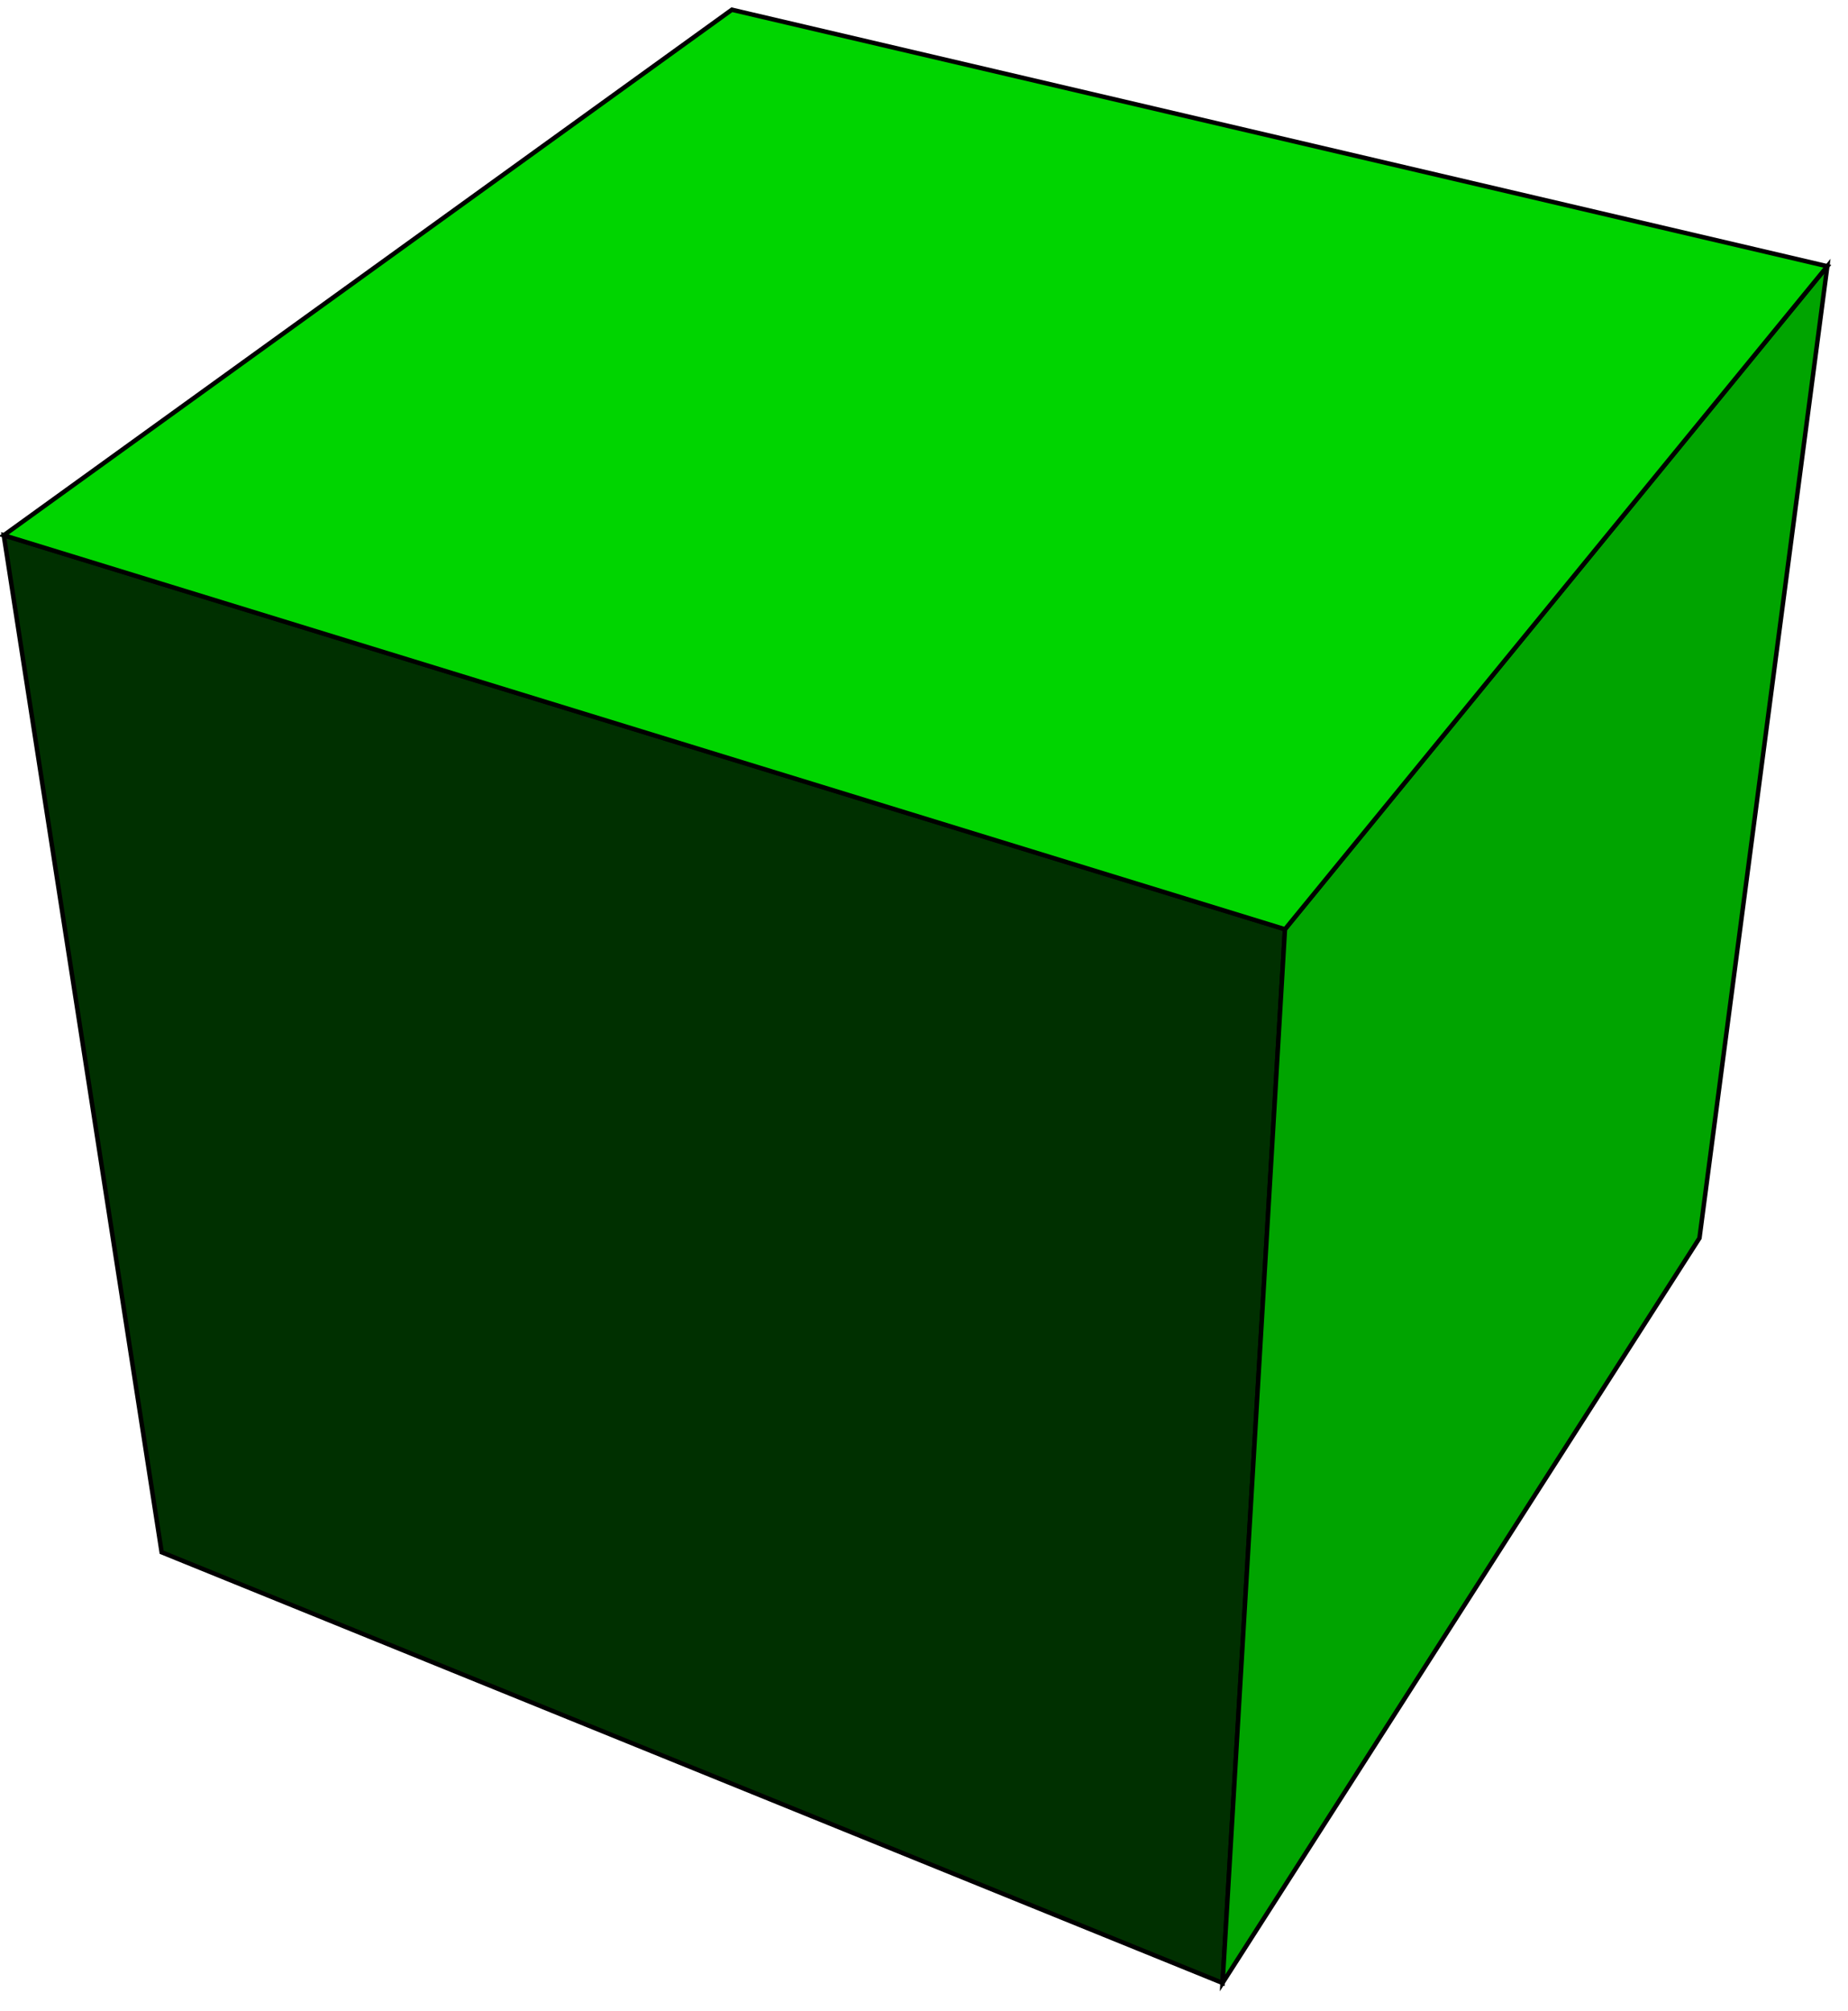
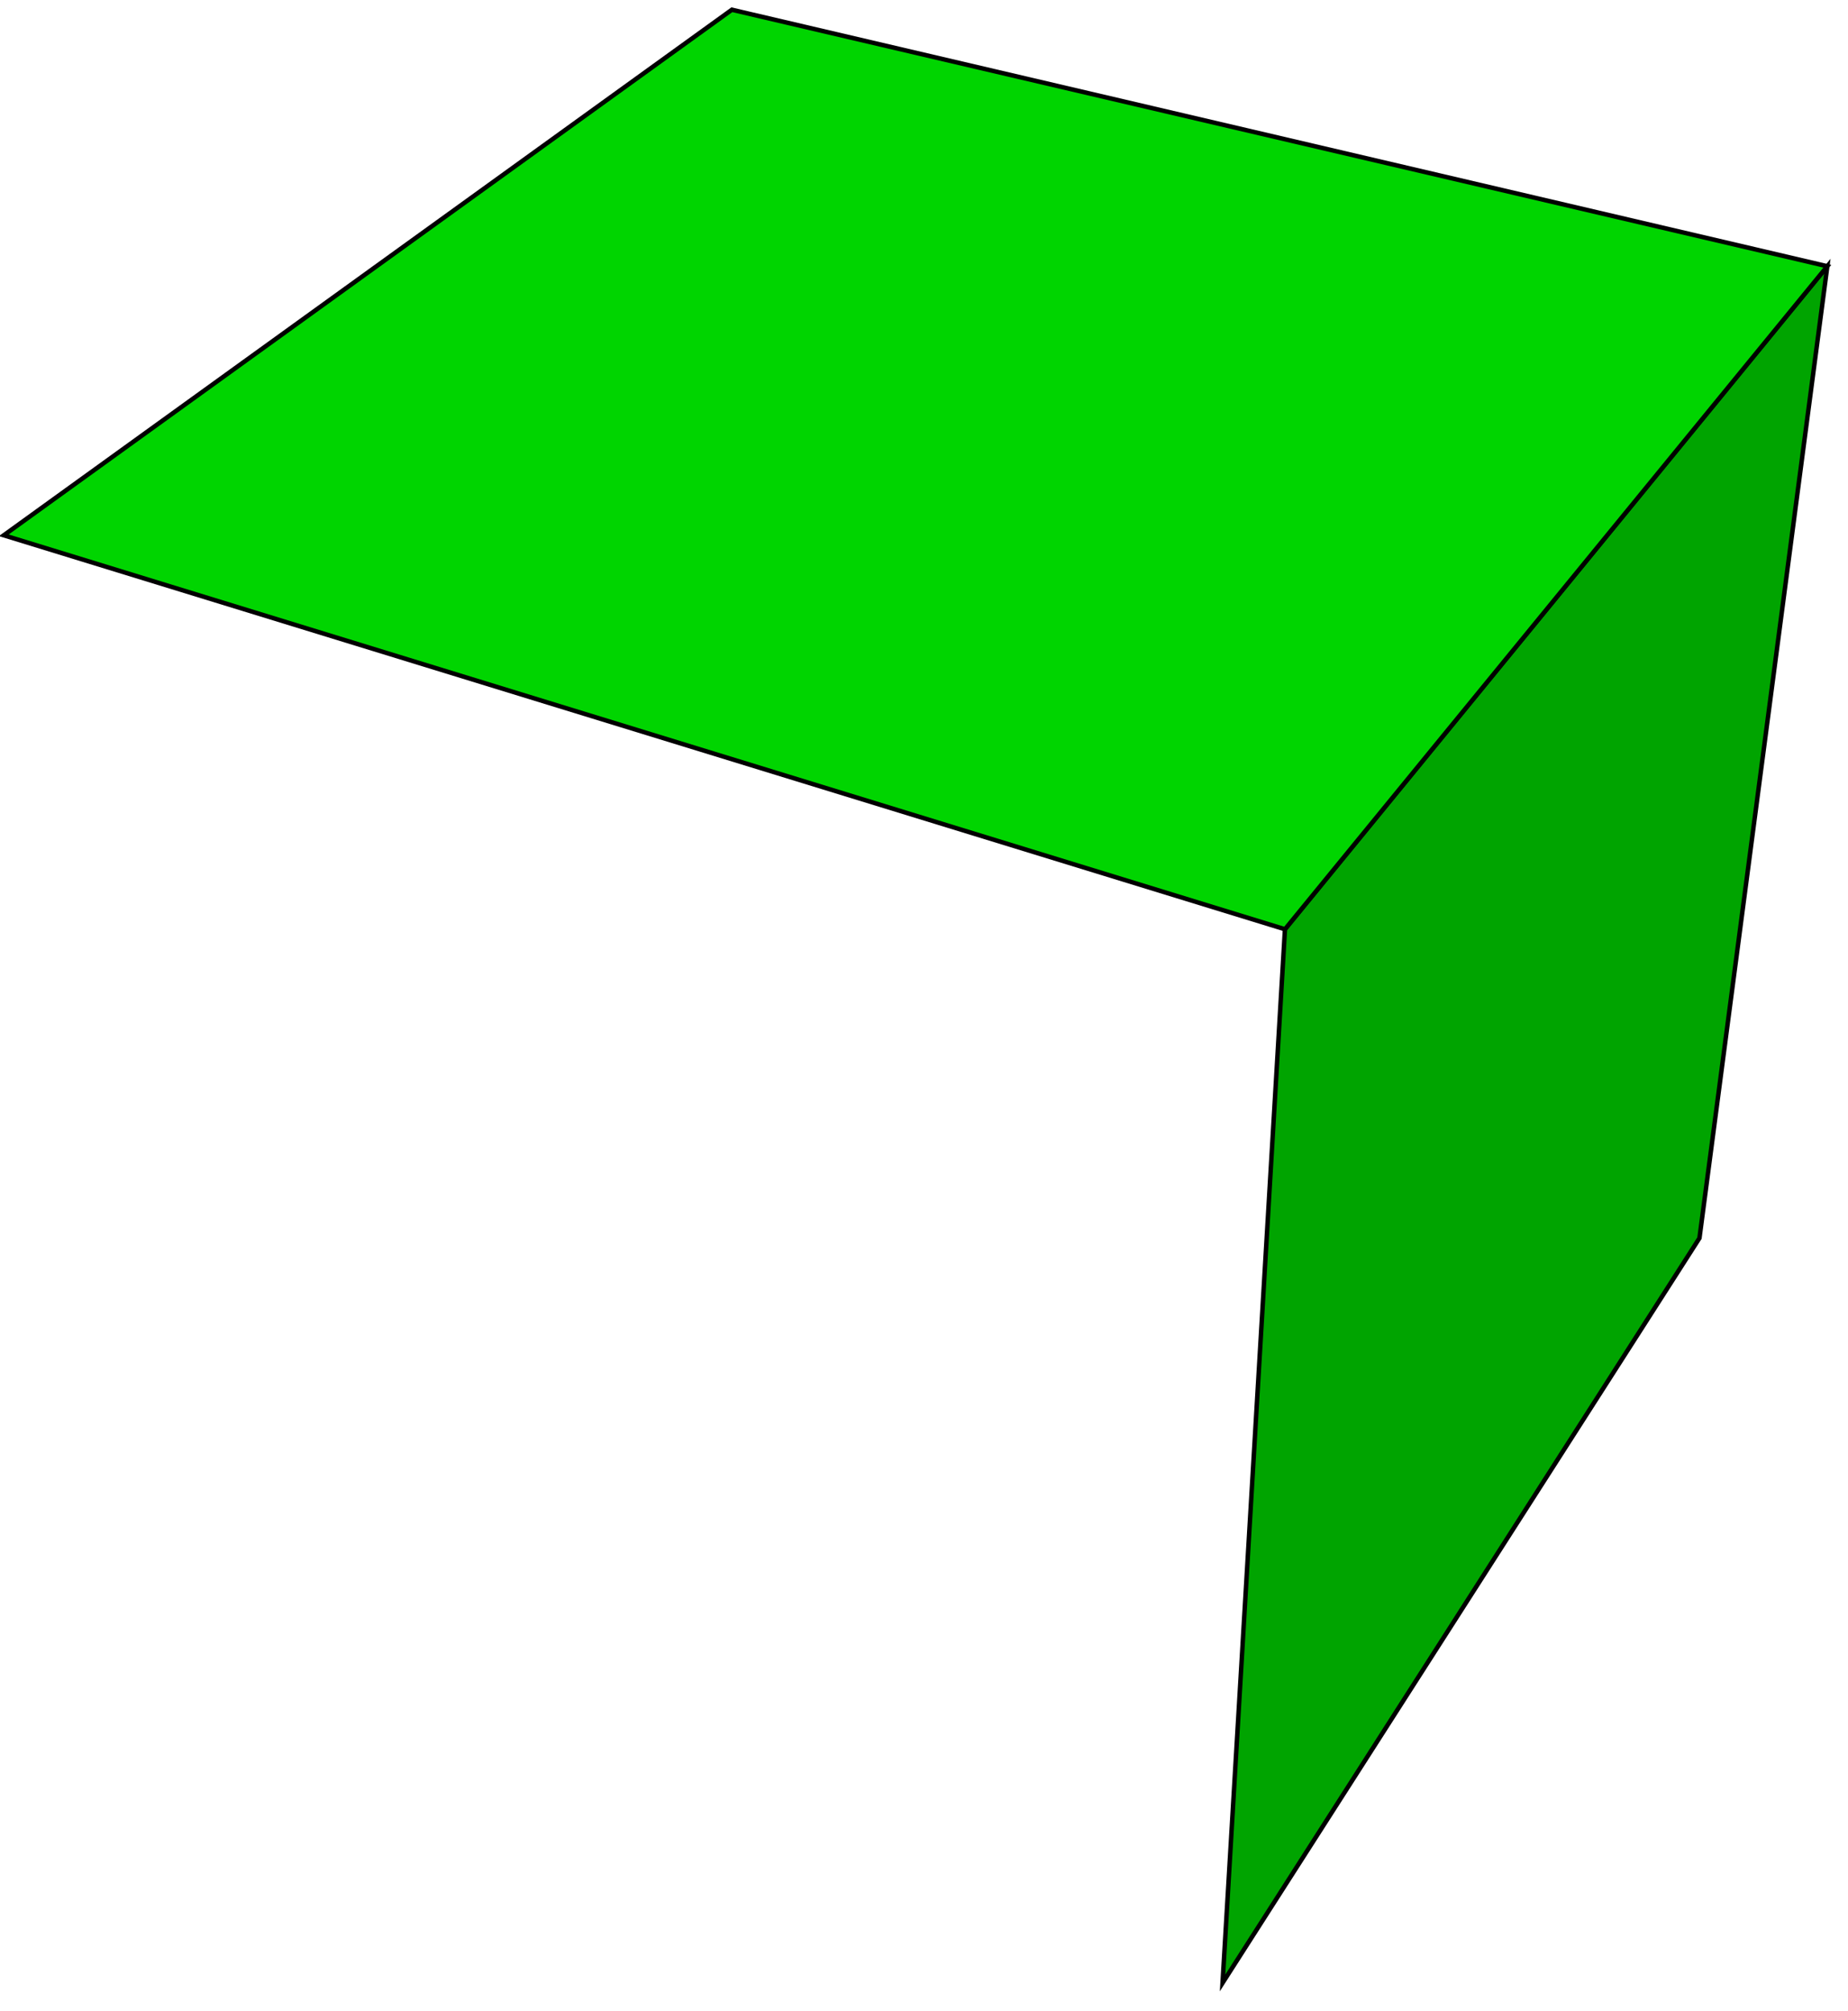
<svg xmlns="http://www.w3.org/2000/svg" xmlns:ns1="http://sodipodi.sourceforge.net/DTD/sodipodi-0.dtd" xmlns:ns2="http://www.inkscape.org/namespaces/inkscape" version="1.1" id="svg2" width="414.584" height="451.085" viewBox="0 0 414.584 451.085" ns1:docname="ci_cartesian.svg" ns2:version="1.2.2 (732a01da63, 2022-12-09)">
  <defs id="defs6" />
  <ns1:namedview id="namedview4" pagecolor="#ffffff" bordercolor="#666666" borderopacity="1.0" ns2:showpageshadow="2" ns2:pageopacity="0.0" ns2:pagecheckerboard="0" ns2:deskcolor="#d1d1d1" showgrid="false" ns2:zoom="2.6241083" ns2:cx="199.87742" ns2:cy="147.09759" ns2:window-width="1920" ns2:window-height="1017" ns2:window-x="1672" ns2:window-y="-8" ns2:window-maximized="1" ns2:current-layer="g10">
    <ns2:page x="0" y="0" id="page8" width="414.584" height="451.085" />
  </ns1:namedview>
  <g id="g10" ns2:groupmode="layer" ns2:label="Page 1" transform="matrix(1.333,0,0,-1.333,-7,458.501)">
-     <path style="fill:#003000;fill-opacity:1;stroke:#000000;stroke-width:0.75px;stroke-linecap:butt;stroke-linejoin:miter;stroke-opacity:1" d="M 5.886,253.892 221.509,187.598 211.005,10.296 32.457,82.768 Z" id="path3369" ns1:nodetypes="ccccc" />
    <path style="fill:#00a400;fill-opacity:1;stroke:#000000;stroke-width:0.75px;stroke-linecap:butt;stroke-linejoin:miter;stroke-opacity:1" d="M 312.786,299.162 291.268,135.63 211.005,10.296 221.509,187.598 Z" id="path3743" ns1:nodetypes="ccccc" />
    <path style="fill:#00d500;fill-opacity:1;stroke:#000000;stroke-width:0.75px;stroke-linecap:butt;stroke-linejoin:miter;stroke-opacity:1" d="M 5.886,253.892 221.509,187.598 312.786,299.162 128.424,342.323 Z" id="path3745" ns1:nodetypes="ccccc" />
  </g>
</svg>